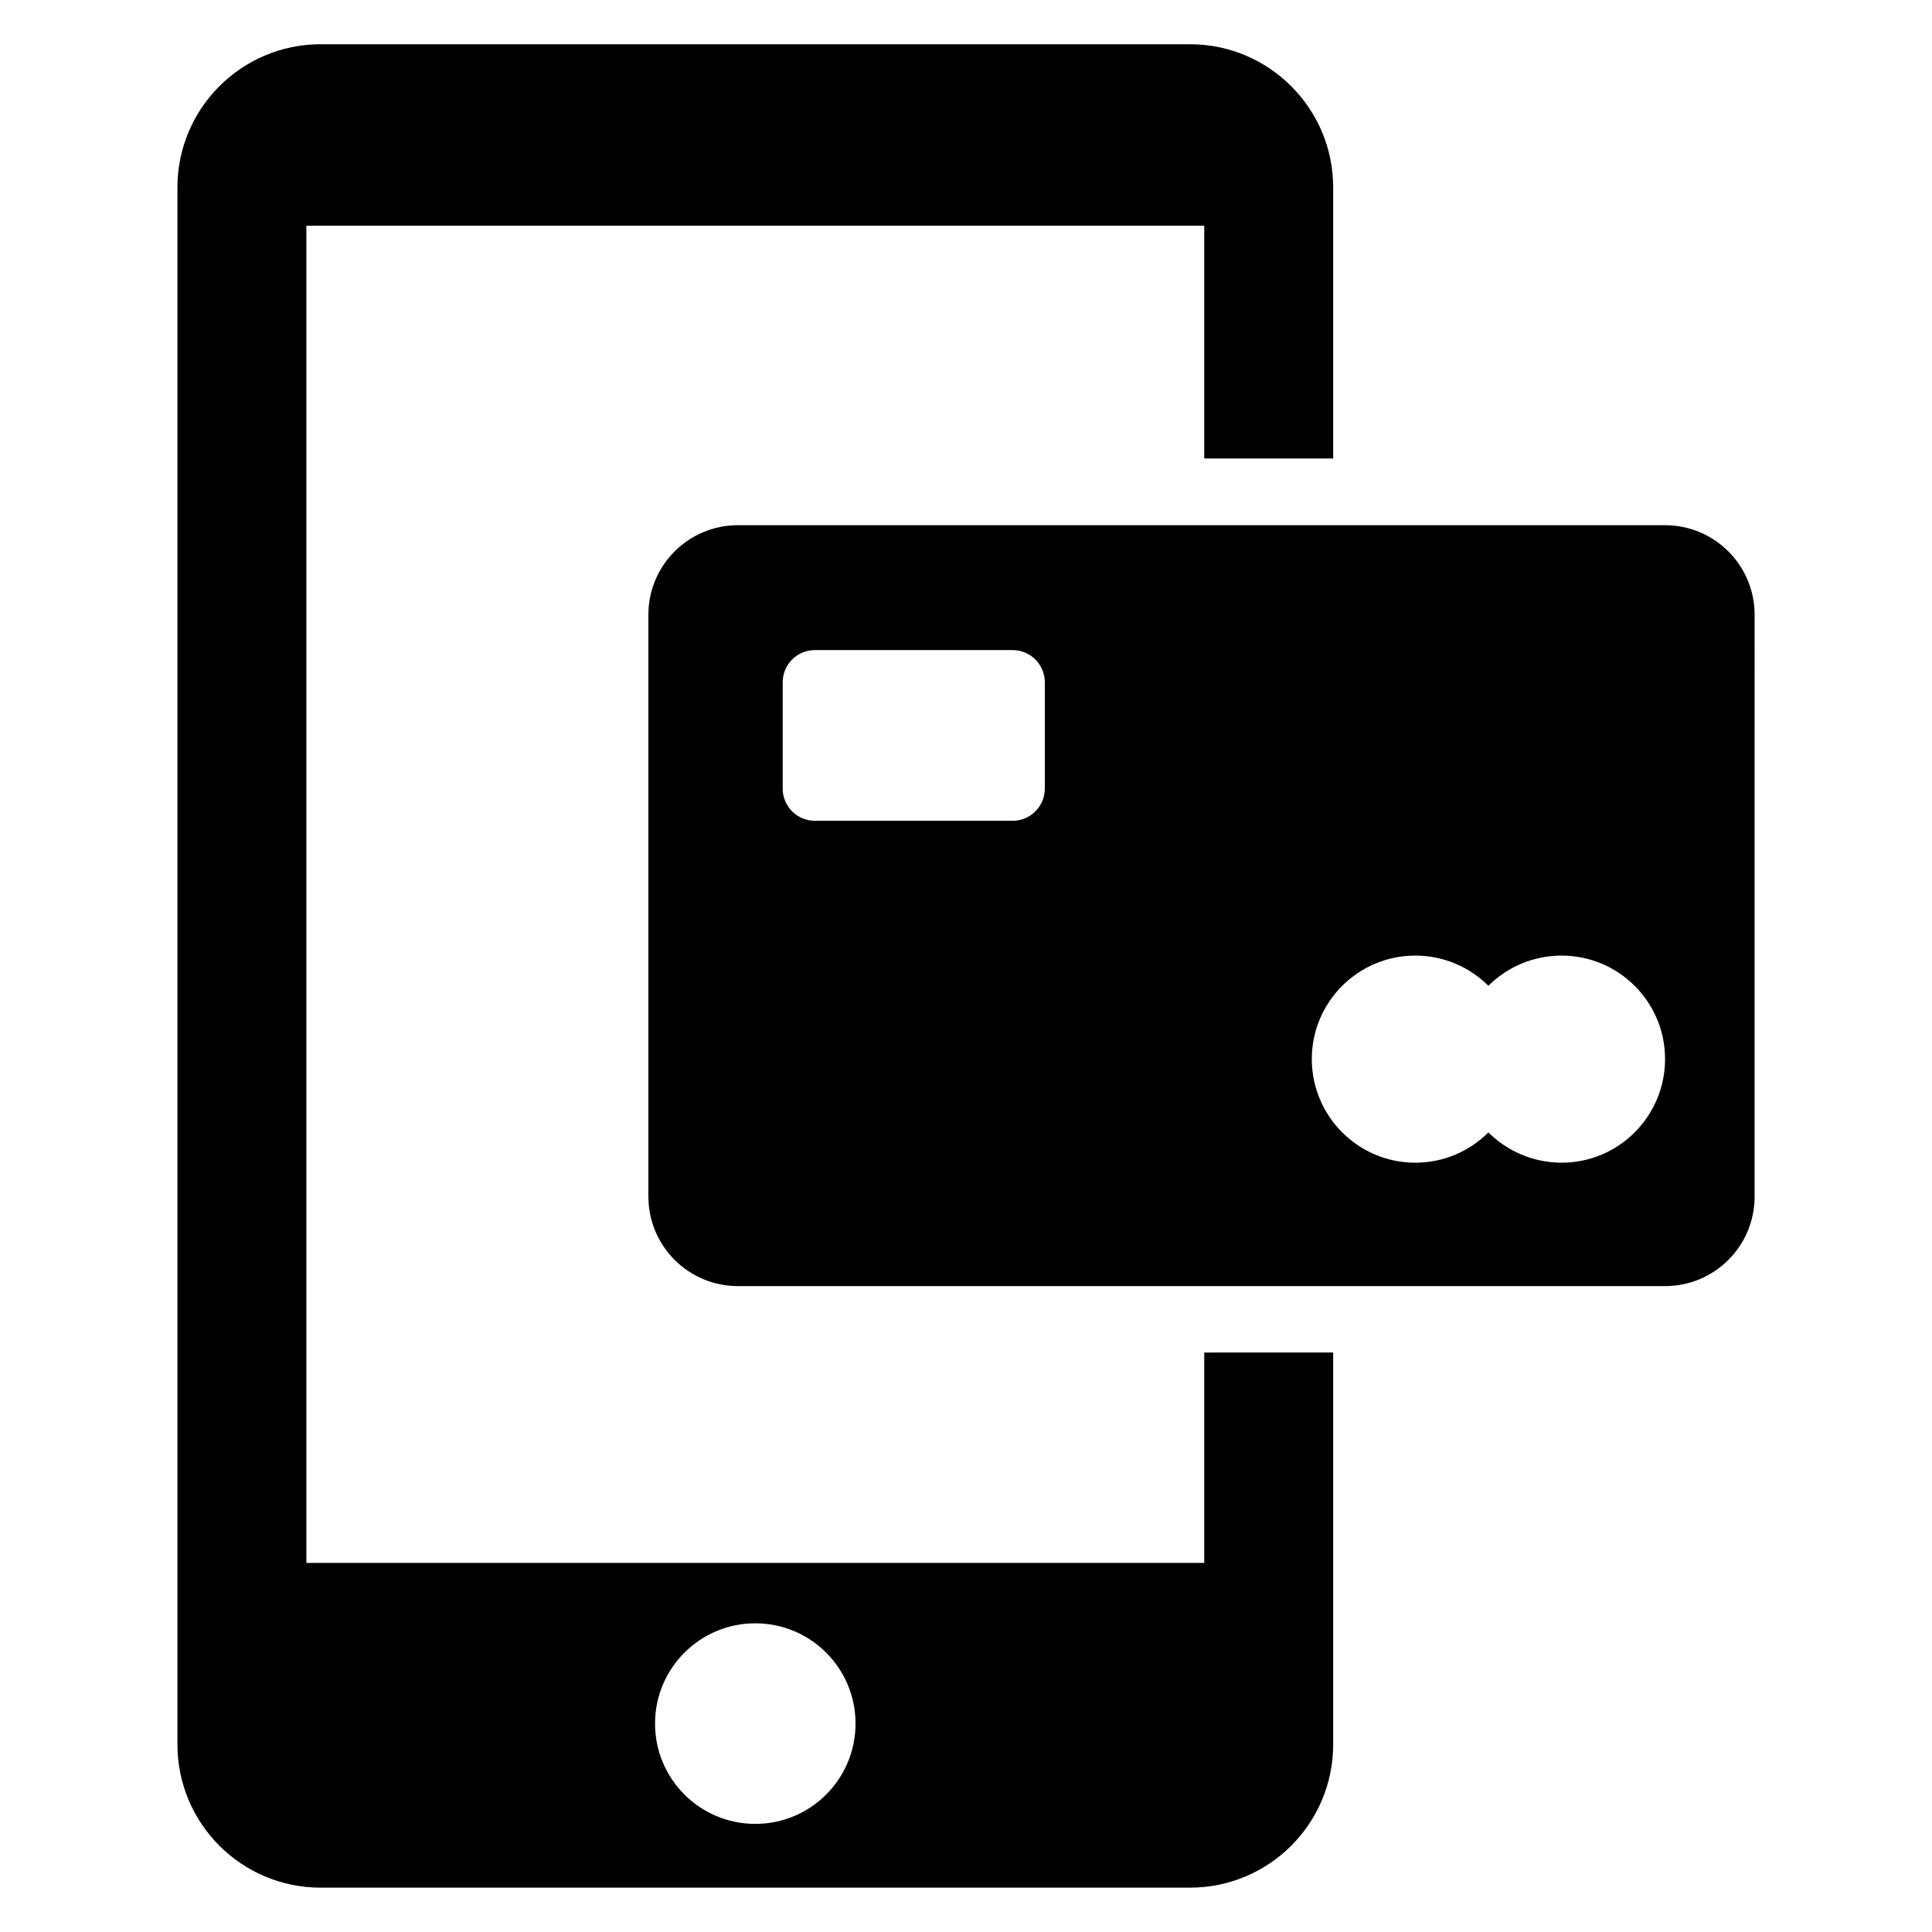
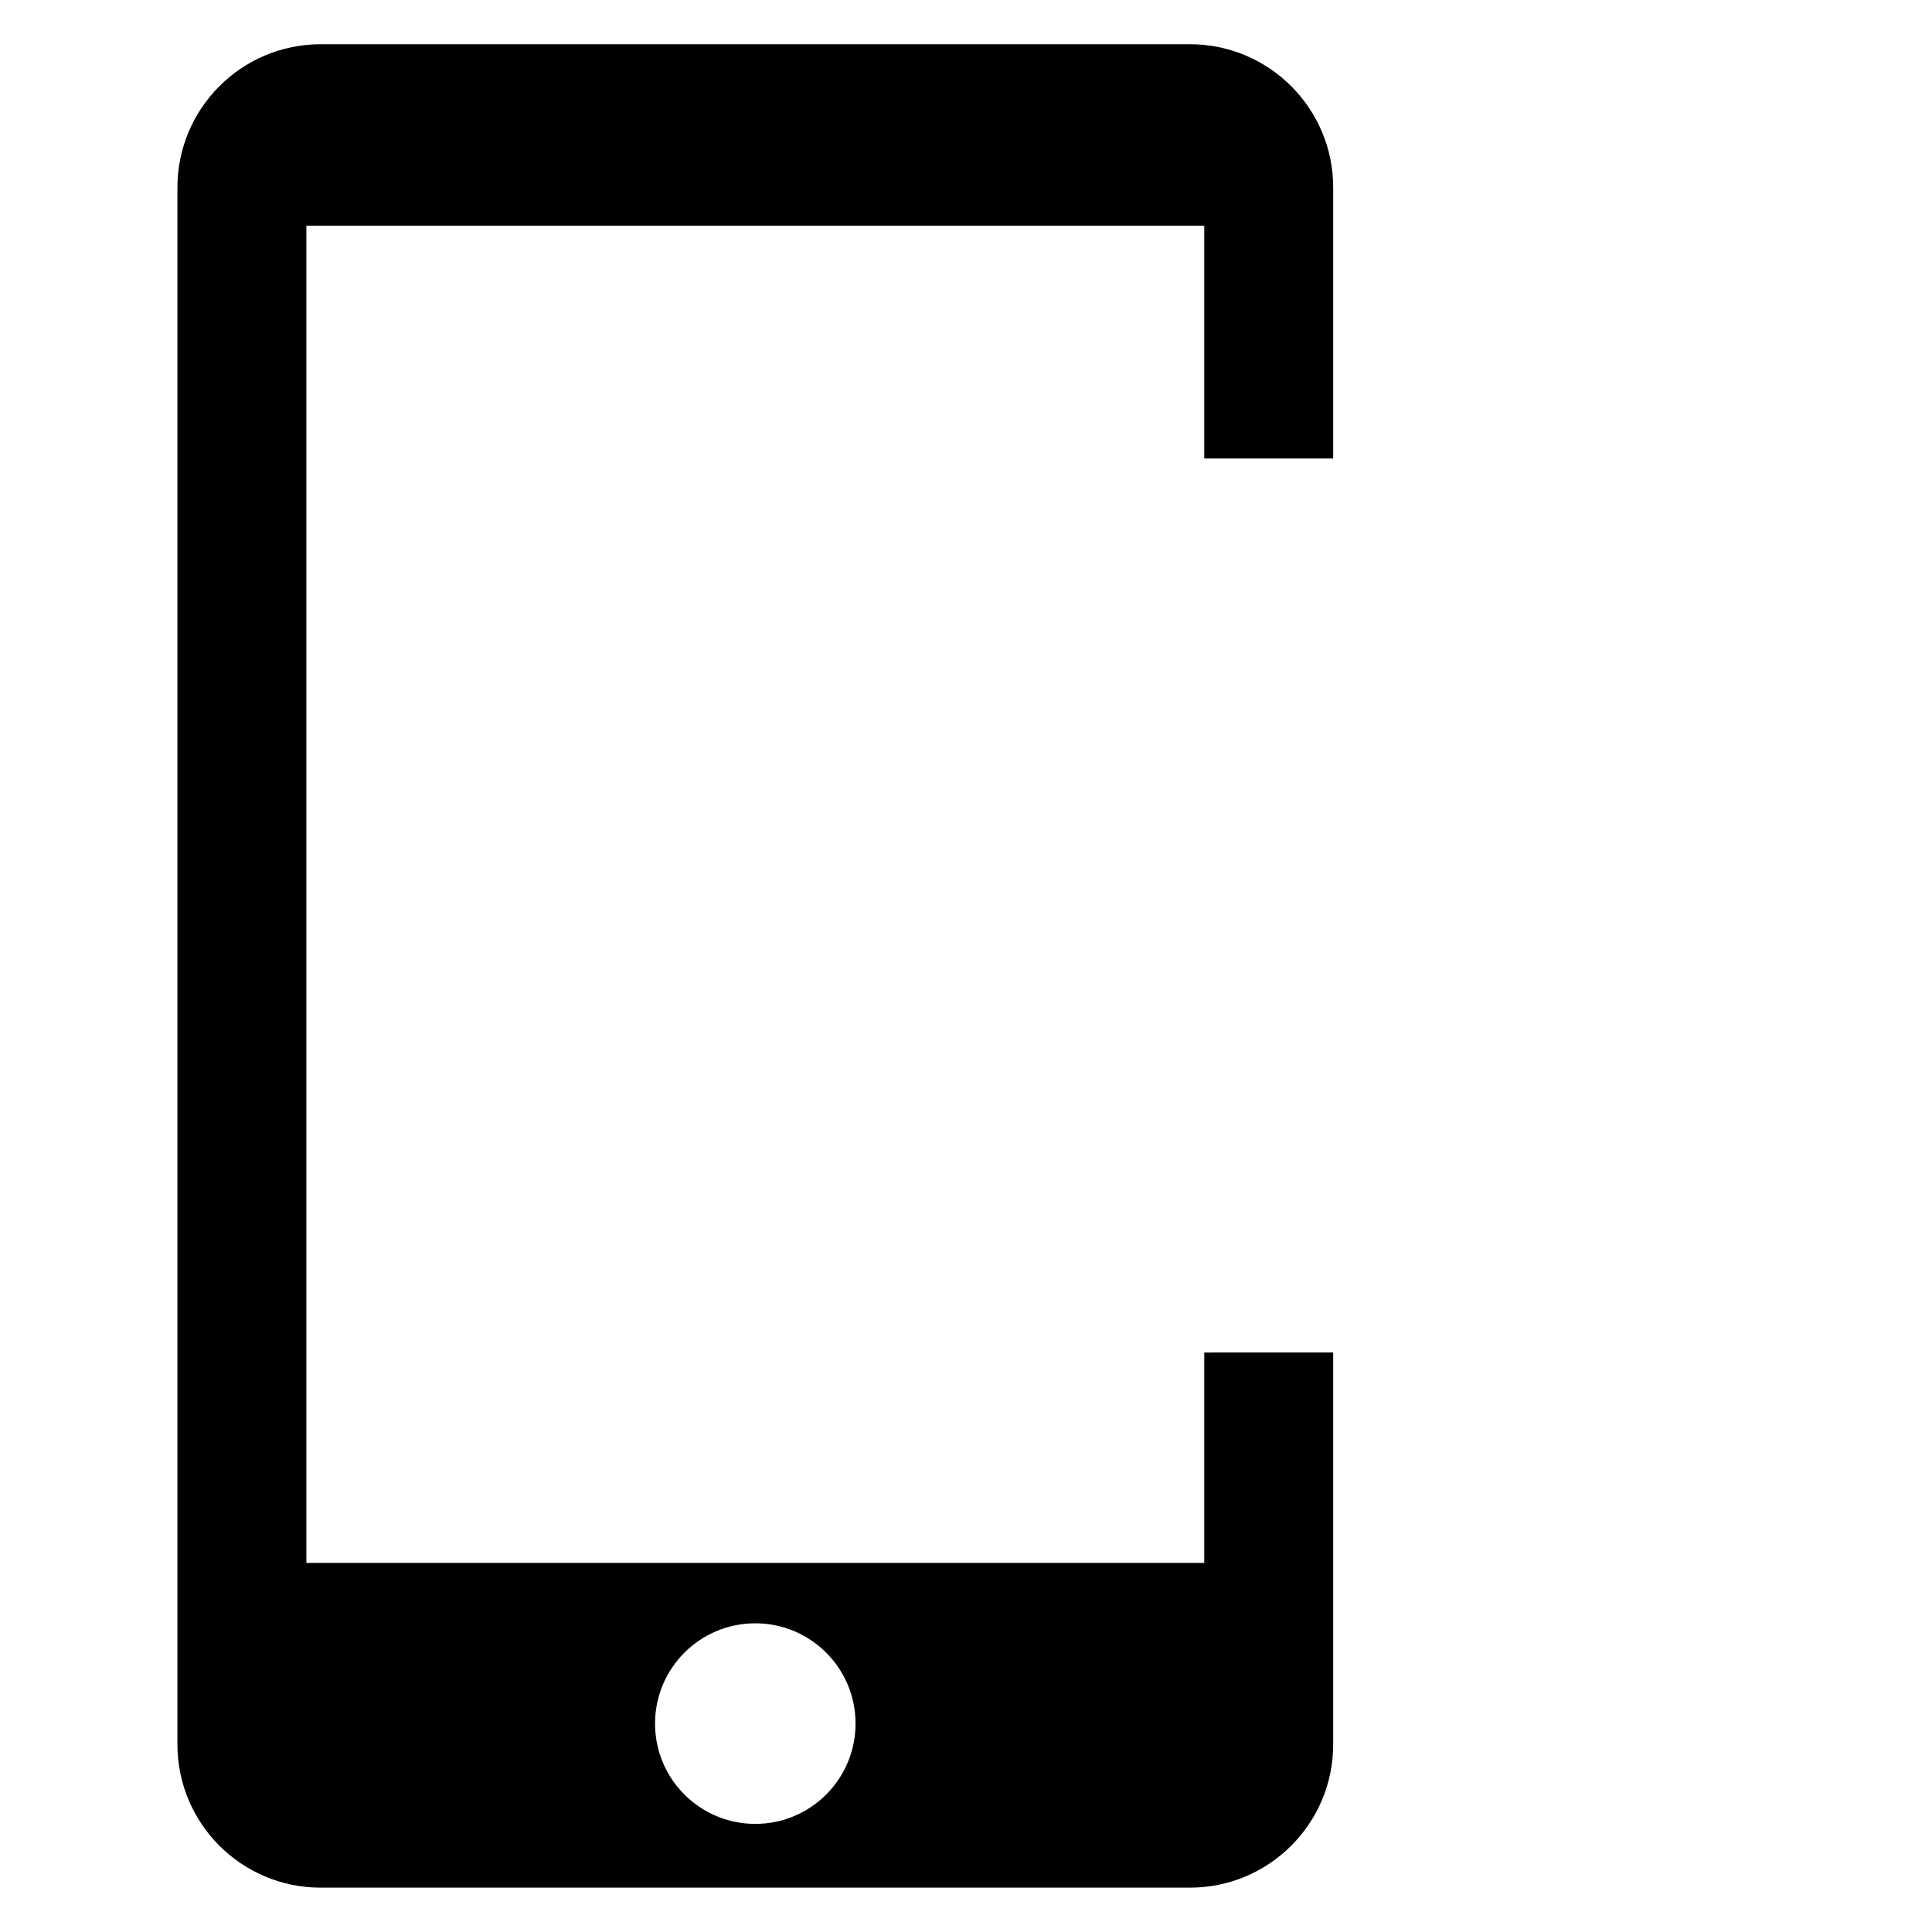
<svg xmlns="http://www.w3.org/2000/svg" fill="#000000" width="800px" height="800px" version="1.1" viewBox="144 144 512 512">
  <g>
-     <path d="m585.25 283.18h-245.68c-13.098 0-23.738 10.609-23.738 23.711v154.23c0 13.082 10.625 23.711 23.738 23.711h245.68c13.113 0 23.738-10.609 23.738-23.711l0.004-154.24c-0.016-13.086-10.625-23.695-23.742-23.695zm-164.36 69.785c0 4.746-3.816 8.551-8.551 8.551h-52.367c-4.734 0-8.551-3.801-8.551-8.551v-28.137c0-4.734 3.816-8.551 8.551-8.551h52.367c4.734 0 8.551 3.816 8.551 8.551zm136.95 99.16c-7.559 0-14.41-3.082-19.406-8.016-4.945 4.93-11.77 8.016-19.375 8.016-15.129 0-27.418-12.32-27.418-27.465 0-15.129 12.289-27.418 27.418-27.418 7.586 0 14.41 3.055 19.375 8 4.977-4.945 11.832-8 19.406-8 15.145 0 27.418 12.289 27.418 27.418 0 15.145-12.273 27.465-27.418 27.465z" />
    <path d="m463.14 502.45v55.738l-237.95 0.004v-354.38h237.95v61.695h34.168v-71.816c0-20.961-16.992-37.969-37.969-37.969h-230.35c-20.977 0-37.969 17.008-37.969 37.969v412.59c0 20.977 16.992 37.969 37.969 37.969h230.35c20.977 0 37.969-16.992 37.969-37.969v-103.85l-34.164 0.004zm-118.98 124.9c-14.672 0-26.566-11.895-26.566-26.578 0-14.688 11.895-26.578 26.566-26.578 14.688 0 26.566 11.895 26.566 26.578-0.004 14.684-11.879 26.578-26.566 26.578z" />
  </g>
</svg>